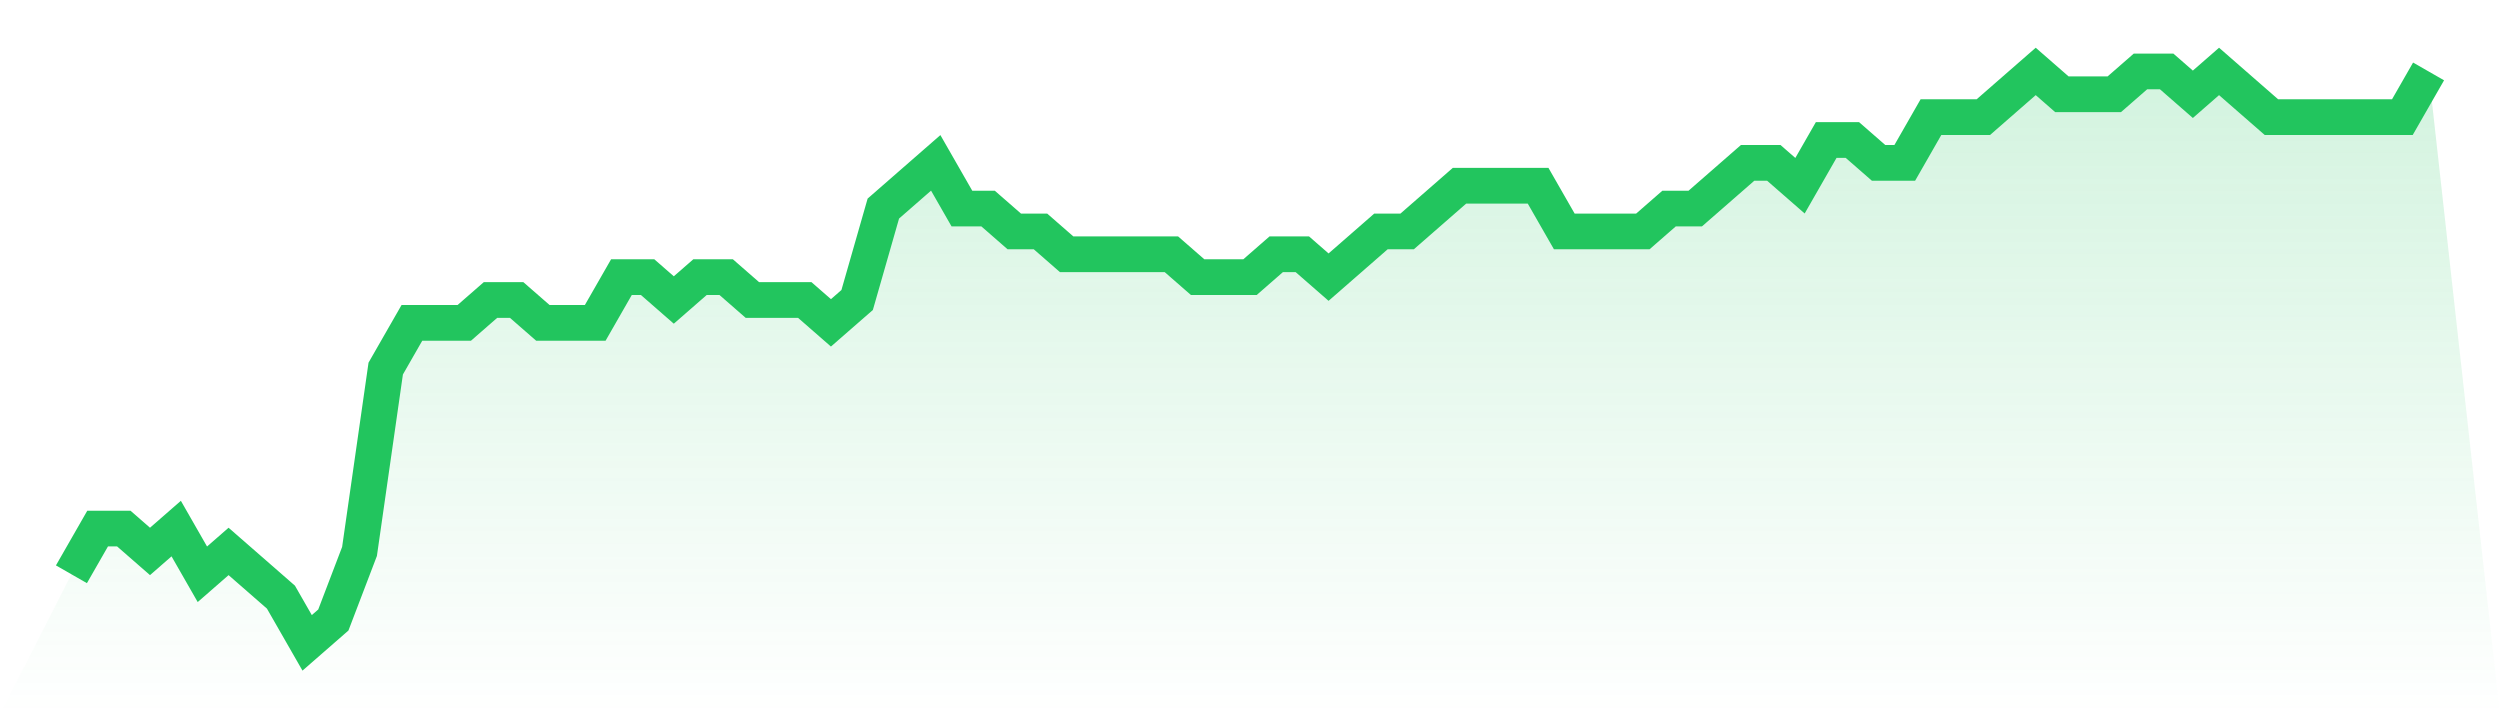
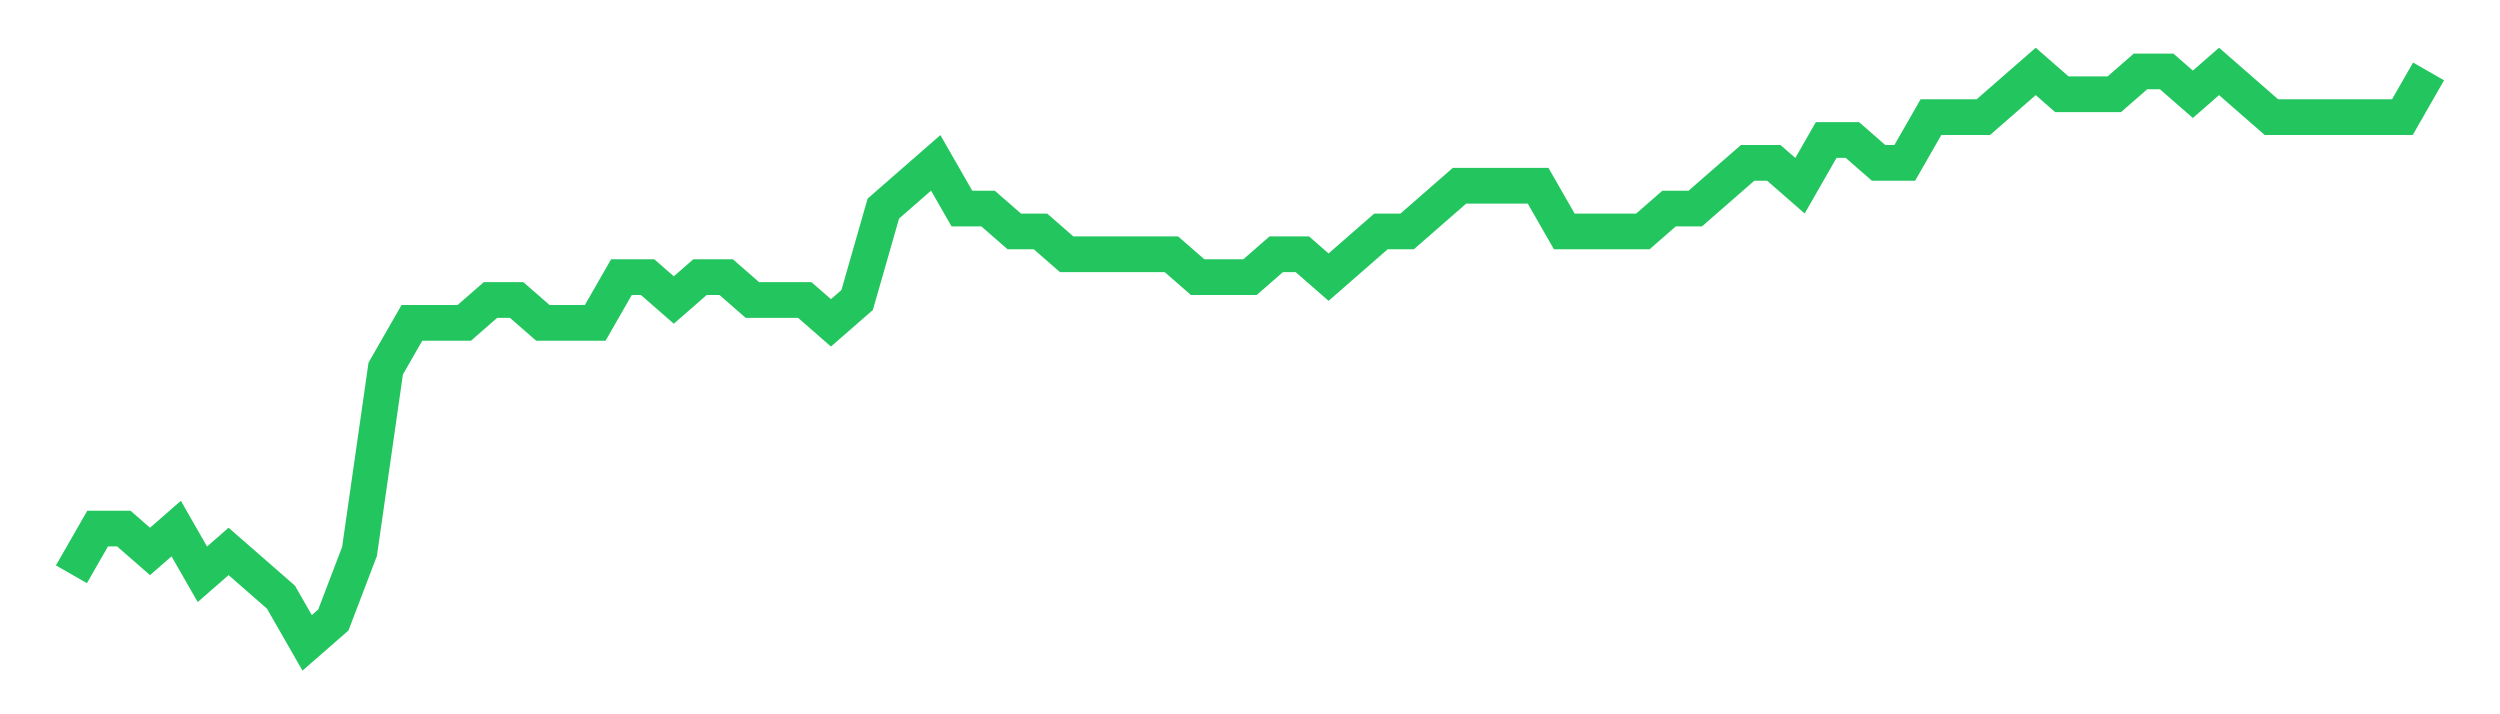
<svg xmlns="http://www.w3.org/2000/svg" viewBox="0 0 140 40">
  <defs>
    <linearGradient id="gradient" x1="0" x2="0" y1="0" y2="1">
      <stop offset="0%" stop-color="#22c55e" stop-opacity="0.2" />
      <stop offset="100%" stop-color="#22c55e" stop-opacity="0" />
    </linearGradient>
  </defs>
-   <path d="M4,32.16 L4,32.16 L5.467,29.6 L6.933,29.6 L8.4,30.88 L9.867,29.6 L11.333,32.16 L12.8,30.88 L14.267,32.16 L15.733,33.44 L17.2,36 L18.667,34.72 L20.133,30.88 L21.6,20.64 L23.067,18.08 L24.533,18.08 L26,18.08 L27.467,16.8 L28.933,16.8 L30.4,18.08 L31.867,18.08 L33.333,18.08 L34.8,15.52 L36.267,15.52 L37.733,16.8 L39.2,15.52 L40.667,15.52 L42.133,16.8 L43.6,16.8 L45.067,16.8 L46.533,18.08 L48,16.8 L49.467,11.68 L50.933,10.4 L52.4,9.12 L53.867,11.68 L55.333,11.68 L56.8,12.96 L58.267,12.96 L59.733,14.24 L61.2,14.24 L62.667,14.24 L64.133,14.24 L65.6,14.24 L67.067,15.52 L68.533,15.52 L70,15.52 L71.467,14.24 L72.933,14.24 L74.4,15.52 L75.867,14.24 L77.333,12.96 L78.8,12.96 L80.267,11.68 L81.733,10.4 L83.2,10.4 L84.667,10.4 L86.133,10.4 L87.6,12.96 L89.067,12.96 L90.533,12.96 L92,12.96 L93.467,11.68 L94.933,11.68 L96.4,10.4 L97.867,9.12 L99.333,9.12 L100.8,10.4 L102.267,7.84 L103.733,7.84 L105.2,9.12 L106.667,9.12 L108.133,6.56 L109.6,6.56 L111.067,6.56 L112.533,5.28 L114,4 L115.467,5.28 L116.933,5.28 L118.4,5.28 L119.867,4 L121.333,4 L122.8,5.28 L124.267,4 L125.733,5.28 L127.2,6.56 L128.667,6.56 L130.133,6.56 L131.6,6.56 L133.067,6.56 L134.533,6.56 L136,4 L140,40 L0,40 z" fill="url(#gradient)" />
  <path d="M4,32.16 L4,32.16 L5.467,29.6 L6.933,29.6 L8.4,30.88 L9.867,29.6 L11.333,32.16 L12.8,30.88 L14.267,32.16 L15.733,33.44 L17.2,36 L18.667,34.72 L20.133,30.88 L21.6,20.64 L23.067,18.08 L24.533,18.08 L26,18.08 L27.467,16.8 L28.933,16.8 L30.4,18.08 L31.867,18.08 L33.333,18.08 L34.8,15.52 L36.267,15.52 L37.733,16.8 L39.2,15.52 L40.667,15.52 L42.133,16.8 L43.6,16.8 L45.067,16.8 L46.533,18.08 L48,16.8 L49.467,11.68 L50.933,10.4 L52.4,9.12 L53.867,11.68 L55.333,11.68 L56.8,12.96 L58.267,12.96 L59.733,14.24 L61.2,14.24 L62.667,14.24 L64.133,14.24 L65.6,14.24 L67.067,15.52 L68.533,15.52 L70,15.52 L71.467,14.24 L72.933,14.24 L74.4,15.52 L75.867,14.24 L77.333,12.96 L78.8,12.96 L80.267,11.68 L81.733,10.4 L83.2,10.4 L84.667,10.4 L86.133,10.4 L87.6,12.96 L89.067,12.96 L90.533,12.96 L92,12.96 L93.467,11.68 L94.933,11.68 L96.4,10.4 L97.867,9.12 L99.333,9.12 L100.8,10.4 L102.267,7.84 L103.733,7.84 L105.2,9.12 L106.667,9.12 L108.133,6.56 L109.6,6.56 L111.067,6.56 L112.533,5.28 L114,4 L115.467,5.28 L116.933,5.28 L118.4,5.28 L119.867,4 L121.333,4 L122.8,5.28 L124.267,4 L125.733,5.28 L127.2,6.56 L128.667,6.56 L130.133,6.56 L131.6,6.56 L133.067,6.56 L134.533,6.56 L136,4" fill="none" stroke="#22c55e" stroke-width="2" />
</svg>